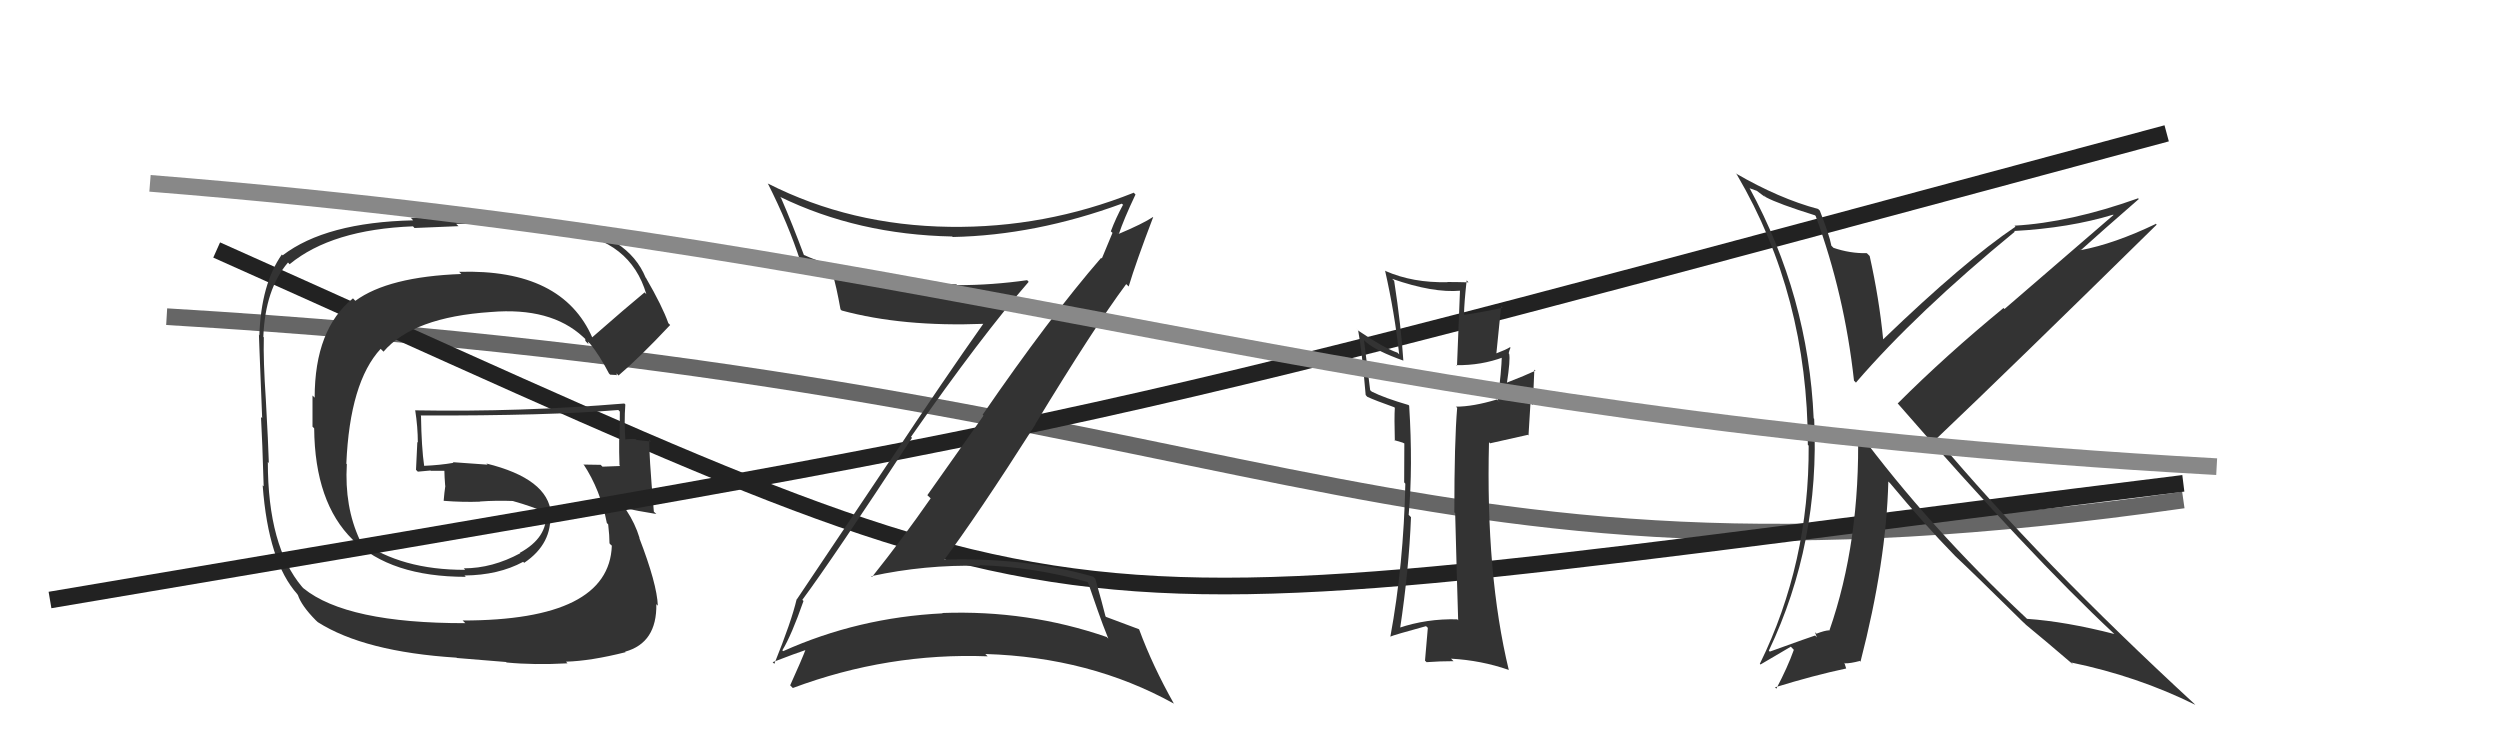
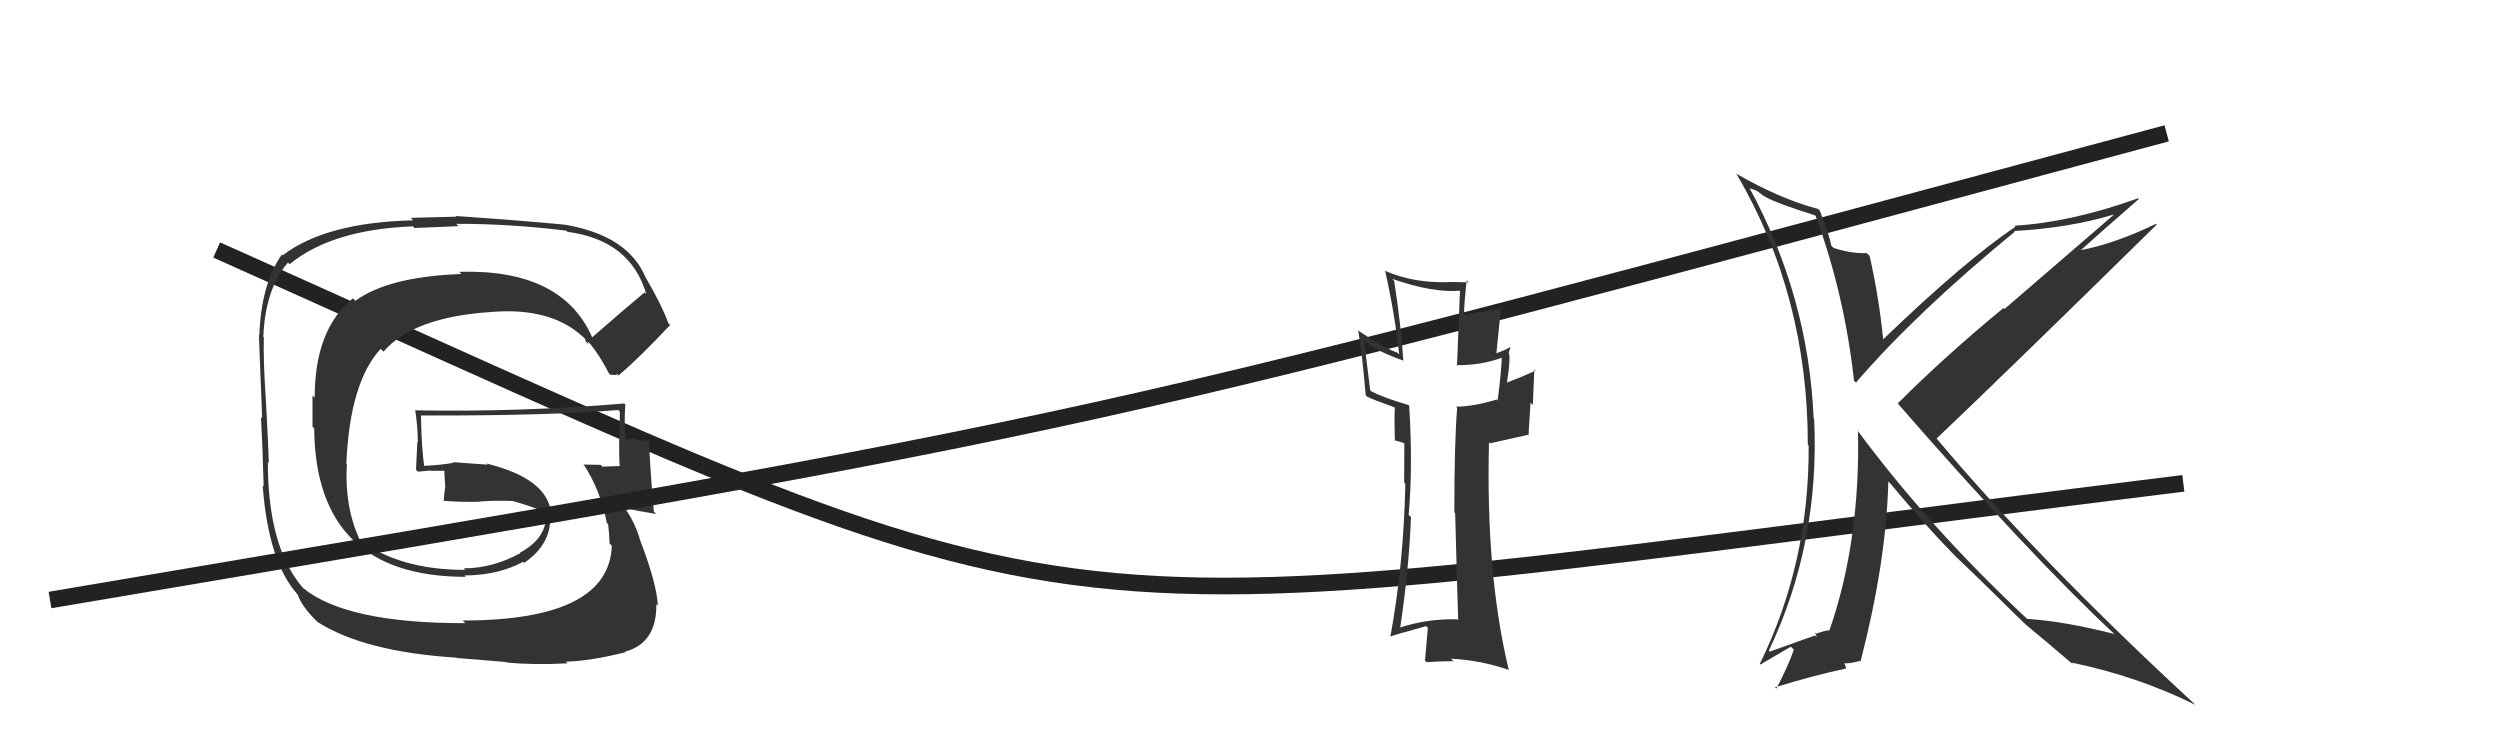
<svg xmlns="http://www.w3.org/2000/svg" width="150" height="44" viewBox="0,0,150,44">
-   <path d="M10 19 C77 23,82 37,131 30" stroke="#666" fill="none" />
  <path d="M13 15 C69 40,58 38,131 29" stroke="#222" fill="none" />
  <path fill="#333" d="M35.61 20.34L35.65 20.38L35.55 20.28Q33.75 16.12 27.55 16.31L27.74 16.50L27.68 16.44Q23.30 16.60 21.32 18.05L21.16 17.88L21.18 17.90Q18.88 19.75 18.88 23.86L18.75 23.73L18.75 25.60L18.85 25.70Q18.93 34.61 27.95 34.61L27.83 34.49L27.87 34.53Q29.91 34.51 31.39 33.71L31.47 33.79L31.45 33.77Q33.16 32.62 33.01 30.76L33.07 30.82L33.06 30.80Q32.88 28.72 29.18 27.81L29.26 27.88L27.16 27.73L27.21 27.77Q26.39 27.91 25.44 27.95L25.35 27.86L25.45 27.96Q25.29 26.85 25.26 24.95L25.24 24.93L25.24 24.93Q32.91 24.95 37.10 24.60L37.22 24.73L37.19 24.70Q37.18 25.57 37.18 26.37L37.18 26.36L37.15 26.34Q37.14 27.12 37.17 27.92L37.12 27.86L37.21 27.96Q36.15 28.00 36.15 28.00L36.14 27.99L36.04 27.89Q34.65 27.87 35.03 27.87L35.01 27.84L35.00 27.84Q36.03 29.40 36.41 31.38L36.55 31.52L36.49 31.46Q36.57 32.15 36.57 32.60L36.62 32.66L36.71 32.74Q36.55 37.23 27.75 37.23L27.76 37.23L27.92 37.39Q20.80 37.40 18.21 35.30L18.22 35.31L18.13 35.22Q16.07 32.78 16.07 27.72L16.19 27.84L16.13 27.77Q16.10 26.68 15.95 23.97L16.07 24.09L15.95 23.97Q15.79 21.61 15.83 20.24L15.96 20.37L15.80 20.21Q15.91 17.35 17.28 15.75L17.38 15.86L17.38 15.85Q19.91 13.77 24.78 13.58L24.87 13.68L27.51 13.57L27.37 13.43Q30.56 13.42 33.98 13.84L33.92 13.78L34.05 13.91Q37.83 14.41 38.78 17.65L38.68 17.55L38.68 17.54Q37.61 18.42 35.52 20.25ZM37.01 22.54L36.99 22.40L37.11 22.53Q38.35 21.48 40.21 19.50L40.09 19.38L40.10 19.39Q39.75 18.39 38.76 16.68L38.86 16.77L38.74 16.66Q37.70 14.13 33.89 13.48L33.92 13.50L33.89 13.48Q31.65 13.26 27.35 12.96L27.39 13.00L24.65 13.07L24.79 13.22Q19.55 13.34 16.96 15.32L16.88 15.24L16.91 15.27Q15.67 17.04 15.56 20.12L15.58 20.14L15.54 20.10Q15.51 19.61 15.73 25.09L15.80 25.16L15.66 25.02Q15.74 26.44 15.82 29.18L15.87 29.23L15.76 29.12Q16.10 33.72 17.85 35.66L17.79 35.61L17.87 35.69Q18.08 36.34 18.95 37.22L18.95 37.22L19.07 37.33Q21.87 39.11 27.39 39.46L27.42 39.48L30.36 39.72L30.40 39.75Q32.04 39.91 34.05 39.80L33.96 39.70L33.96 39.70Q35.44 39.66 37.54 39.13L37.52 39.12L37.51 39.10Q39.42 38.57 39.38 36.25L39.44 36.31L39.47 36.34Q39.42 35.03 38.35 32.26L38.42 32.33L38.37 32.27Q38.11 31.41 37.58 30.61L37.53 30.56L37.45 30.48Q38.20 30.65 39.38 30.84L39.23 30.70L39.23 30.69Q38.92 27.08 38.96 26.39L38.93 26.36L39.06 26.49Q38.63 26.44 38.21 26.40L38.24 26.43L38.15 26.35Q37.78 26.31 37.39 26.39L37.55 26.55L37.53 26.52Q37.44 25.33 37.52 24.27L37.52 24.27L37.46 24.21Q31.21 24.73 24.93 24.62L25.03 24.72L24.91 24.60Q25.07 25.63 25.07 26.55L25.04 26.52L24.96 28.19L25.07 28.30Q25.41 28.26 25.83 28.23L25.89 28.28L25.86 28.25Q26.27 28.25 26.73 28.25L26.64 28.15L26.66 28.18Q26.67 28.65 26.71 29.14L26.78 29.21L26.72 29.15Q26.66 29.55 26.62 30.04L26.62 30.04L26.63 30.05Q27.78 30.14 28.81 30.10L28.77 30.06L28.80 30.09Q29.76 30.02 30.79 30.06L30.81 30.09L30.80 30.07Q31.91 30.38 32.79 30.77L32.77 30.74L32.82 30.83L32.76 30.77Q32.87 32.25 31.19 33.17L31.35 33.32L31.22 33.19Q29.54 34.10 27.83 34.10L27.80 34.07L27.91 34.19Q24.08 34.20 21.64 32.45L21.65 32.46L21.59 32.40Q20.66 30.40 20.81 27.85L20.77 27.81L20.78 27.82Q20.99 22.93 22.84 20.93L22.85 20.94L23.01 21.10Q24.78 19.03 29.46 18.72L29.53 18.79L29.46 18.72Q33.04 18.42 34.98 20.21L35.15 20.37L35.16 20.38Q35.04 20.31 35.16 20.50L35.31 20.65L35.27 20.50L35.41 20.63Q35.97 21.31 36.54 22.41L36.61 22.48L36.98 22.50Z" />
  <path d="M3 36 C68 25,63 26,130 8" stroke="#222" fill="none" />
  <path fill="#333" d="M87.44 37.16L87.38 37.10L87.44 37.16Q85.60 37.11 83.92 37.68L83.98 37.74L84.00 37.75Q84.54 34.15 84.66 31.03L84.60 30.97L84.52 30.89Q84.78 27.99 84.55 24.34L84.42 24.21L84.51 24.30Q83.07 23.88 82.31 23.50L82.21 23.41L81.84 20.41L81.99 20.55Q82.61 21.07 84.21 21.64L84.26 21.69L84.20 21.63Q84.07 19.59 83.65 16.85L83.67 16.87L83.53 16.73Q85.99 17.59 87.63 17.44L87.60 17.41L87.42 21.95L87.38 21.91Q88.88 21.93 90.21 21.43L90.09 21.31L90.11 21.33Q90.09 22.26 89.86 24.01L89.99 24.15L89.81 23.97Q88.38 24.40 87.35 24.40L87.41 24.45L87.43 24.47Q87.26 26.48 87.26 30.74L87.44 30.92L87.31 30.79Q87.42 35.05 87.49 37.22ZM90.52 20.75L90.65 20.88L90.60 20.83Q90.37 20.98 89.76 21.21L89.78 21.23L90.07 18.36L90.17 18.46Q89.27 18.67 87.86 18.89L87.86 18.89L87.84 18.87Q87.85 18.19 88.00 16.82L87.96 16.78L88.11 16.94Q87.41 16.92 86.84 16.92L86.94 17.02L86.85 16.93Q84.77 16.98 83.13 16.26L83.09 16.22L83.10 16.22Q83.68 18.78 83.95 21.26L83.76 21.07L83.85 21.16Q83.05 20.89 81.53 19.86L81.37 19.71L81.49 19.83Q81.71 21.00 81.94 23.70L82.00 23.77L82.04 23.81Q82.49 24.02 83.67 24.44L83.62 24.40L83.69 24.47Q83.65 25.04 83.69 26.45L83.66 26.41L84.14 26.55L84.27 26.61L84.26 26.60Q84.25 27.77 84.25 28.95L84.24 28.93L84.32 29.02Q84.22 33.87 83.42 38.21L83.56 38.34L83.41 38.20Q83.62 38.10 85.56 37.57L85.52 37.53L85.67 37.67Q85.61 38.27 85.50 39.64L85.62 39.75L85.59 39.73Q86.41 39.67 87.21 39.67L87.07 39.53L87.06 39.52Q88.87 39.62 90.51 40.19L90.41 40.10L90.53 40.21Q89.14 34.45 89.34 26.53L89.40 26.60L91.67 26.09L91.71 26.13Q91.76 25.18 91.83 24.16L91.97 24.30L92.06 22.18L92.13 22.24Q91.56 22.51 90.38 22.97L90.30 22.89L90.41 23.01Q90.63 21.58 90.55 21.24L90.58 21.26L90.52 21.20Q90.55 21.05 90.63 20.86Z" />
-   <path fill="#333" d="M48.15 36.00L48.09 35.94L48.14 35.99Q49.96 33.54 54.72 26.27L54.67 26.22L54.66 26.21Q58.87 20.18 61.72 16.91L61.62 16.80L61.63 16.81Q59.53 17.11 57.43 17.11L57.47 17.15L57.38 17.06Q52.10 17.03 48.10 15.24L48.25 15.39L48.28 15.42Q47.54 13.43 46.86 11.87L46.73 11.74L46.80 11.81Q51.47 14.08 57.14 14.19L57.03 14.08L57.16 14.22Q62.13 14.12 67.31 12.22L67.46 12.36L67.38 12.29Q66.95 13.08 66.65 13.88L66.75 13.97L66.11 15.51L66.07 15.47Q62.96 19.06 58.96 24.88L59.01 24.94L55.64 29.71L55.84 29.90Q54.15 32.33 52.32 34.62L52.21 34.50L52.28 34.57Q55.50 33.87 58.81 33.95L58.76 33.90L58.78 33.91Q62.12 34.02 65.28 34.93L65.27 34.92L65.86 36.62L65.86 36.62Q66.16 37.48 66.50 38.32L66.43 38.25L66.40 38.22Q61.68 36.59 56.54 36.78L56.71 36.94L56.56 36.80Q51.49 37.05 46.99 39.07L47.00 39.08L46.94 39.02Q47.49 38.12 48.21 36.06ZM46.38 39.75L46.46 39.83L46.36 39.73Q47.68 39.22 48.48 38.95L48.42 38.89L48.38 38.86Q48.10 39.60 47.41 41.12L47.44 41.15L47.57 41.28Q53.28 39.15 59.26 39.38L59.19 39.31L59.12 39.24Q65.40 39.43 70.42 42.21L70.58 42.36L70.44 42.23Q69.15 39.94 68.35 37.77L68.32 37.74L68.33 37.75Q67.90 37.59 66.38 37.02L66.37 37.02L66.33 36.98Q66.14 36.21 65.72 34.73L65.66 34.67L65.59 34.60Q61.43 33.40 56.33 33.59L56.51 33.77L56.51 33.78Q58.60 31.00 62.14 25.44L62.07 25.36L62.13 25.43Q65.67 19.60 67.57 17.05L67.60 17.07L67.72 17.19Q68.16 15.73 69.19 13.03L69.08 12.92L69.18 13.02Q68.56 13.43 67.11 14.04L66.97 13.89L67.13 14.05Q67.41 13.19 68.13 11.67L68.06 11.60L68.03 11.56Q62.69 13.69 56.98 13.61L57.12 13.75L56.98 13.61Q51.04 13.53 46.09 11.02L46.10 11.04L46.06 10.99Q47.31 13.46 48.03 15.70L47.97 15.65L47.97 15.64Q49.11 16.21 49.90 16.44L49.89 16.42L49.97 16.50Q50.17 17.12 50.43 18.56L50.37 18.50L50.50 18.63Q54.15 19.62 59.03 19.43L59.00 19.40L59.01 19.41Q56.69 22.69 53.38 27.68L53.37 27.67L47.81 35.96L47.80 35.95Q47.49 37.28 46.46 39.83Z" />
  <path fill="#333" d="M108.92 12.93L108.90 12.92L108.94 12.96Q110.67 17.66 111.24 22.84L111.38 22.98L111.36 22.95Q114.99 18.74 120.89 13.90L120.83 13.85L120.84 13.86Q124.16 13.68 126.79 12.88L126.81 12.90L120.27 18.54L120.21 18.48Q116.72 21.35 113.87 24.20L113.86 24.20L113.84 24.18Q121.80 33.32 126.86 38.04L126.83 38.01L126.86 38.04Q123.94 37.29 121.62 37.13L121.53 37.04L121.55 37.06Q115.76 31.65 111.45 25.83L111.53 25.90L111.48 25.85Q111.62 32.51 109.76 37.84L109.68 37.75L109.74 37.82Q109.48 37.83 108.99 38.02L108.90 37.93L109.01 38.24L108.91 38.13Q108.73 38.18 106.18 39.10L106.20 39.11L106.13 39.04Q109.20 32.59 108.85 25.13L108.79 25.07L108.82 25.10Q108.50 17.77 104.96 11.26L104.99 11.30L105.41 11.45L105.90 11.82L105.82 11.71L105.95 11.83Q106.69 12.23 108.90 12.92ZM109.16 12.60L109.17 12.62L109.09 12.54Q106.76 11.92 104.14 10.40L104.25 10.51L104.22 10.49Q108.47 17.74 108.47 26.69L108.60 26.82L108.52 26.74Q108.56 33.78 105.59 39.83L105.63 39.87L107.45 38.80L107.63 38.99Q107.26 40.03 106.58 41.32L106.44 41.18L106.50 41.24Q108.83 40.52 110.77 40.11L110.77 40.11L110.66 39.76L110.70 39.80Q111.01 39.81 111.58 39.66L111.57 39.64L111.63 39.70Q113.18 33.69 113.30 28.89L113.41 29.00L113.42 29.01Q115.48 31.49 117.30 33.35L117.33 33.38L117.34 33.39Q118.40 34.38 121.41 37.35L121.45 37.39L121.39 37.32L121.56 37.49Q122.54 38.29 124.41 39.89L124.31 39.78L124.27 39.75Q128.25 40.57 131.72 42.29L131.67 42.24L131.64 42.21Q122.41 33.70 116.16 26.27L116.20 26.31L116.20 26.31Q120.65 22.08 129.40 13.48L129.27 13.34L129.36 13.43Q126.86 14.63 124.84 15.01L124.66 14.82L124.85 15.01Q126.01 13.96 128.33 11.94L128.22 11.84L128.28 11.90Q124.22 13.35 120.87 13.54L120.87 13.54L120.93 13.60Q117.86 15.67 112.99 20.36L113.13 20.50L112.99 20.36Q112.75 17.91 112.18 15.36L112.09 15.27L112.01 15.19Q111.00 15.21 110.01 14.87L109.87 14.73L109.88 14.73Q109.76 14.09 109.19 12.64Z" />
-   <path d="M9 11 C59 15,79 25,133 28" stroke="#888" fill="none" />
</svg>